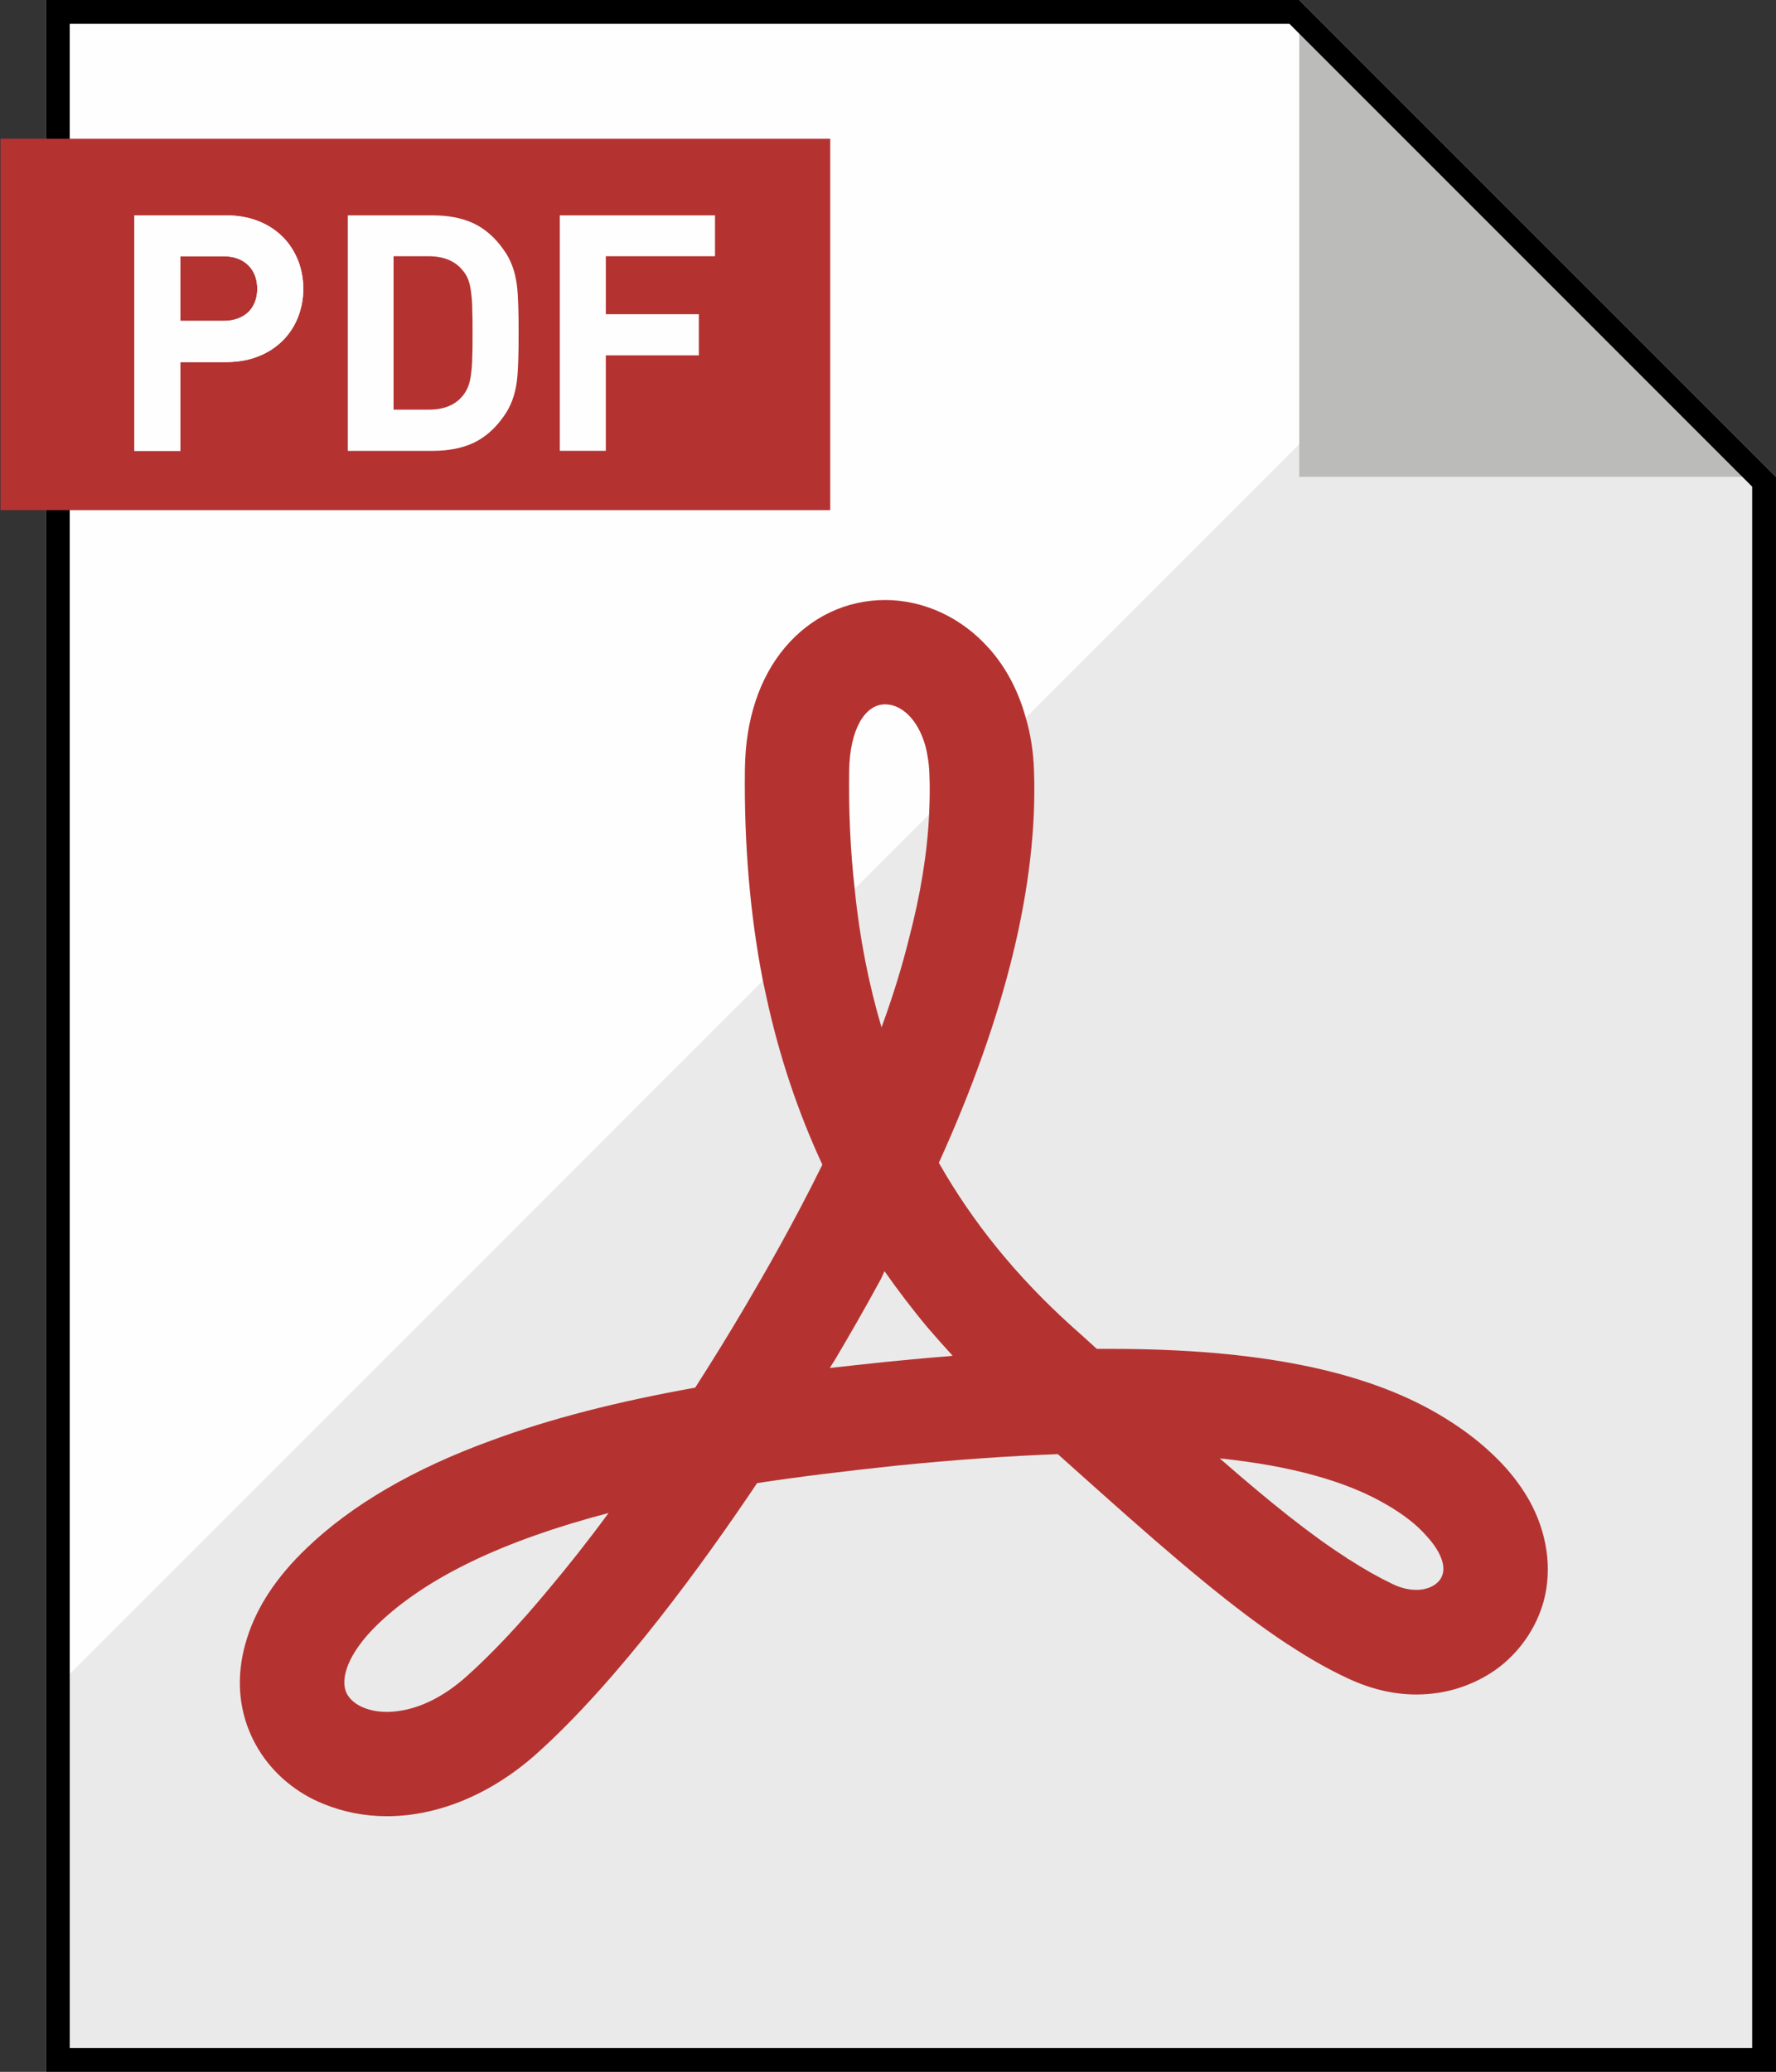
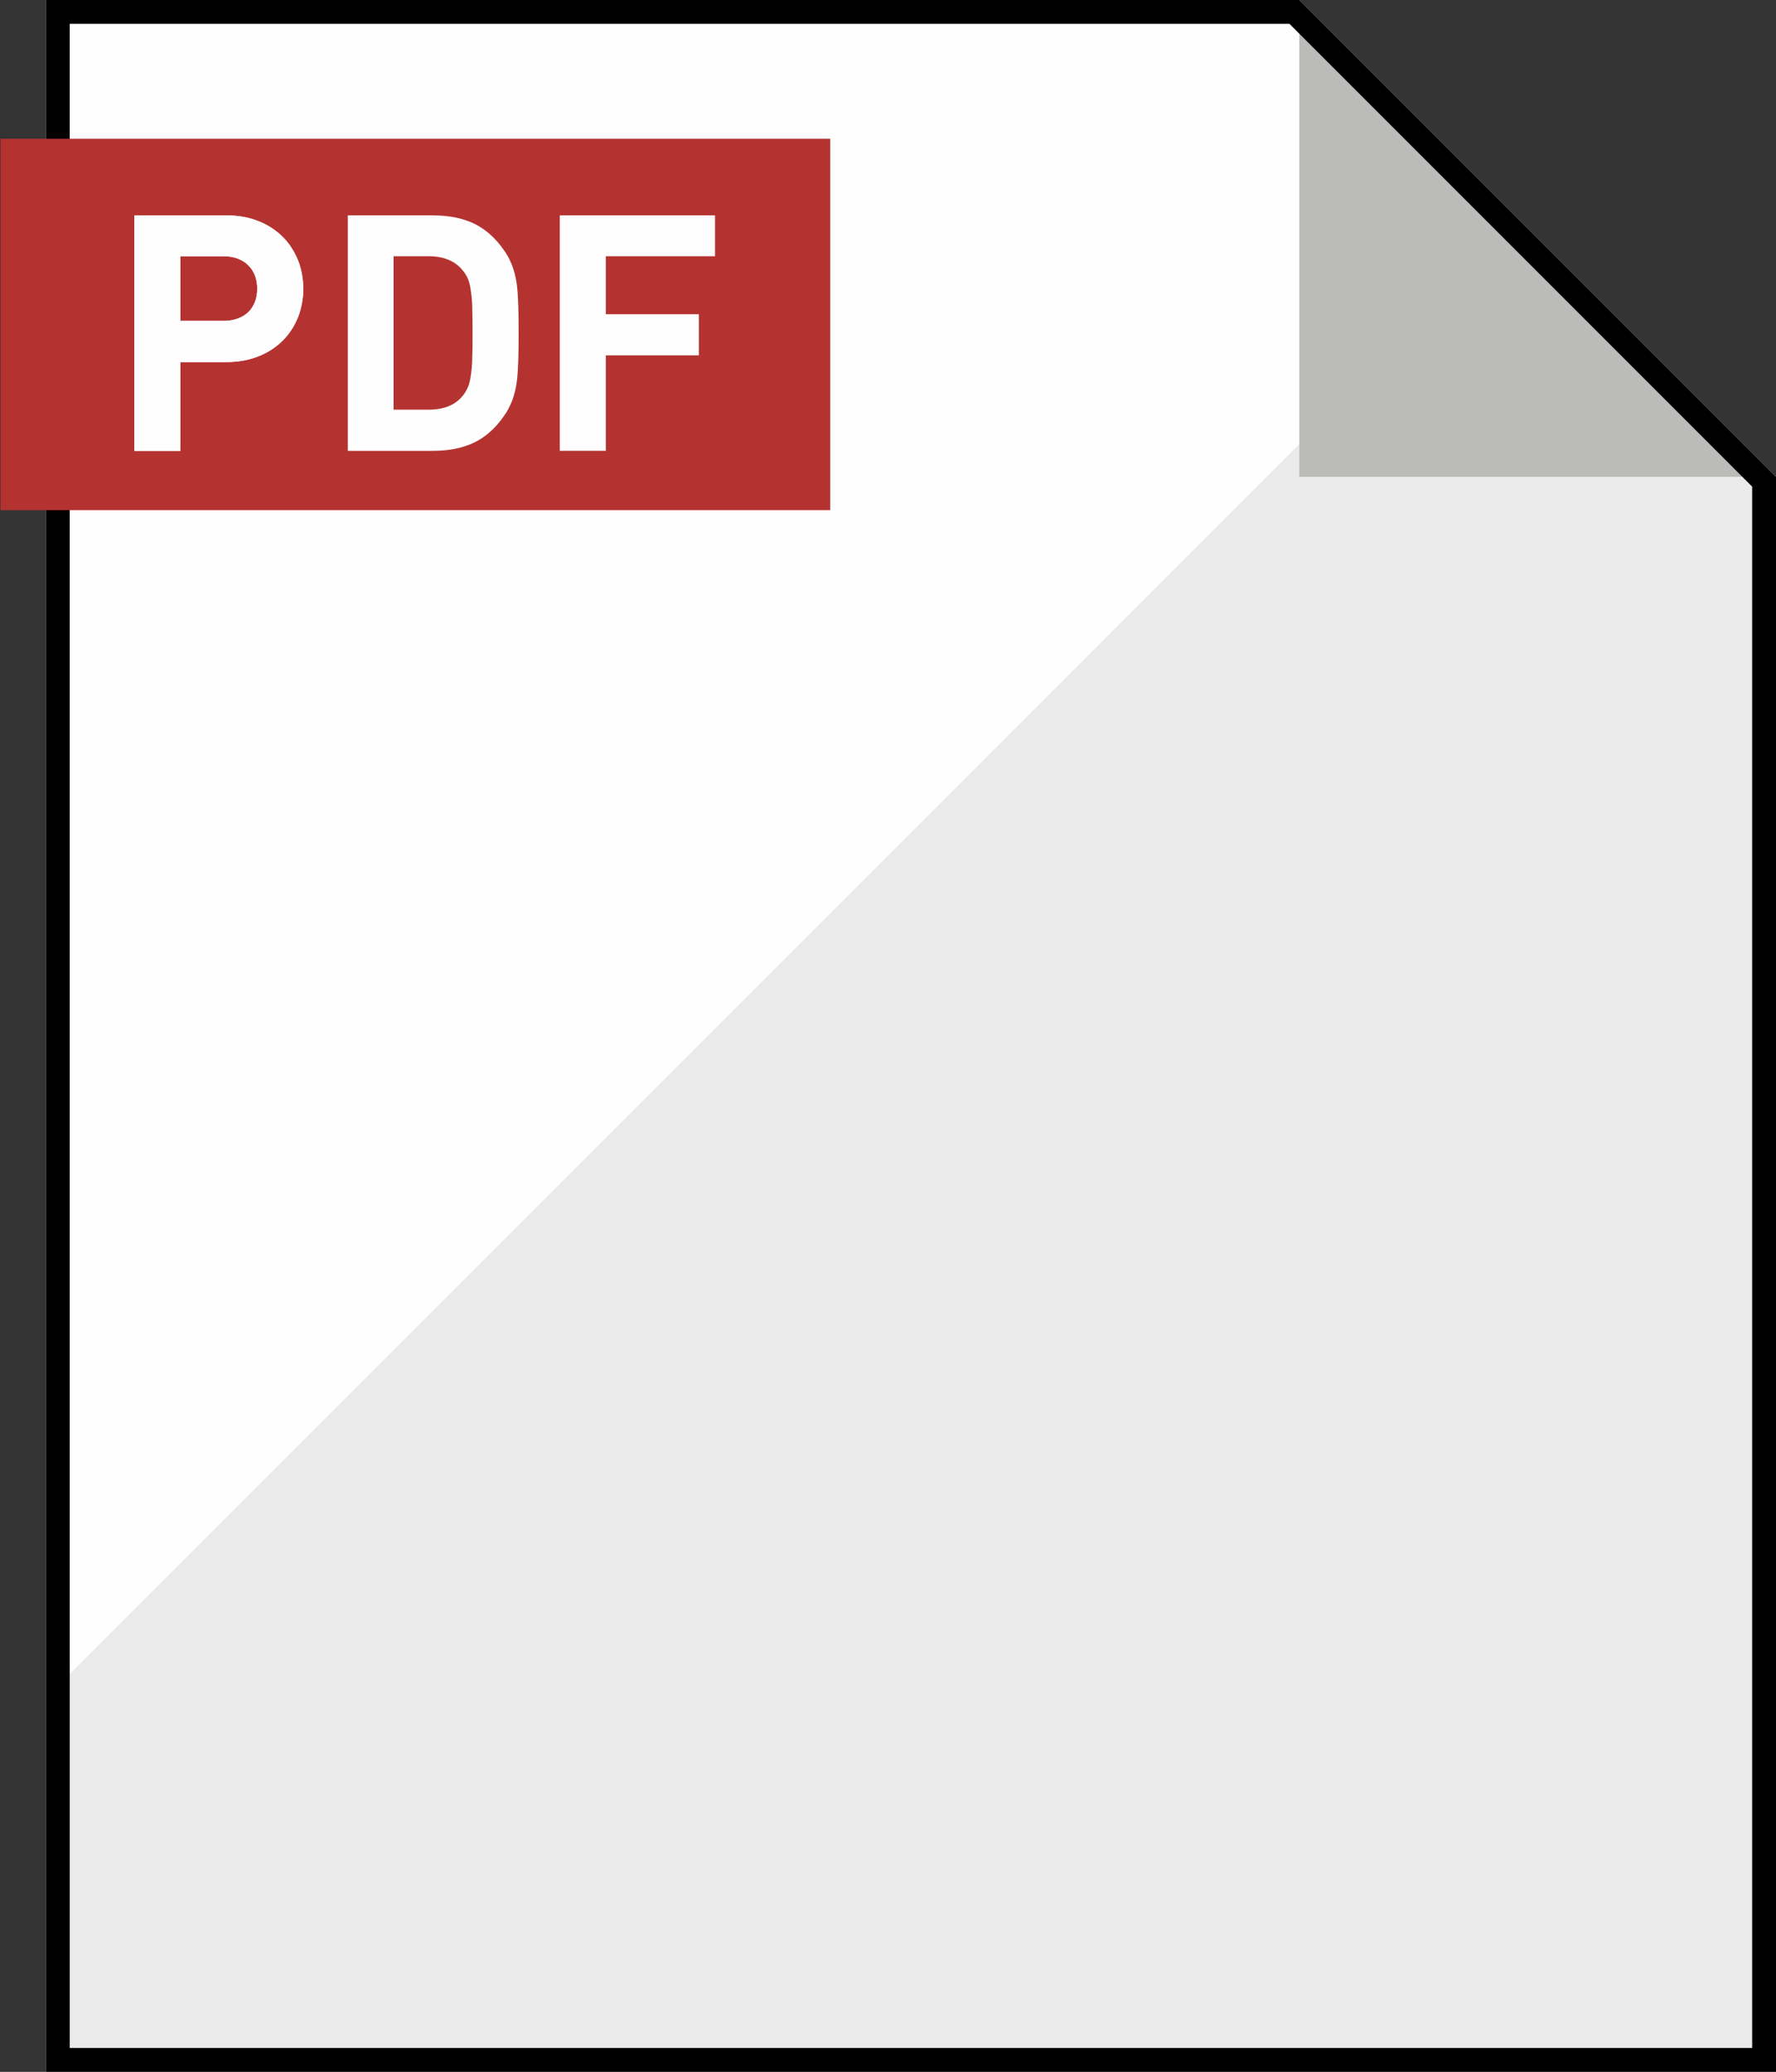
<svg xmlns="http://www.w3.org/2000/svg" version="1.1" id="PDF" x="0px" y="0px" width="298.163px" height="347.75px" viewBox="0 0 298.163 347.75" style="enable-background:new 0 0 298.163 347.75;" xml:space="preserve">
  <rect x="0" y="0" width="298.163" height="347.75" fill="#333333" stroke="none" />
  <style type="text/css">
	.st0{fill:#FFFEFE;}
	.st1{opacity:0.08;fill:#040000;enable-background:new    ;}
	.st2{fill:#BBBBBA;}
	.st3{fill:#B43331;}
</style>
  <polygon class="st0" points="298.163,80.025 298.163,347.75 7.706,347.75 7.706,0 218.138,0 255.411,37.273 " />
  <polygon class="st1" points="298.163,80.025 298.163,347.75 7.706,347.75 7.706,284.979 143.488,149.197 151.526,141.158   155.981,136.704 163.405,129.28 172.211,120.473 255.411,37.273 " />
  <polygon class="st2" points="298.163,80.033 218.128,80.033 218.128,-0.002 " />
-   <path class="st3" d="M256.691,251.75c-1.69-2.97-3.994-5.786-6.861-8.346c-2.355-2.15-5.12-4.147-8.243-5.99  c-12.595-7.424-30.566-11.008-54.989-11.008h-2.458c-1.331-1.229-2.714-2.458-4.147-3.738c-9.267-8.346-16.64-17.408-22.374-27.494  c11.264-24.832,16.64-46.95,15.974-65.792c-0.102-3.174-0.563-6.144-1.382-8.909c-1.229-4.454-3.277-8.397-6.144-11.622  c-0.051-0.051-0.051-0.051-0.102-0.102c-4.557-5.12-10.906-8.038-17.357-8.038c-6.502,0-12.493,2.816-16.845,7.987  c-4.301,5.12-6.605,12.134-6.707,20.378c-0.154,12.595,0.87,24.525,3.021,35.533c0.205,0.87,0.358,1.741,0.563,2.611  c2.15,9.984,5.325,19.456,9.421,28.262c-4.813,9.779-9.677,18.227-13.056,23.962c-2.56,4.352-5.376,8.909-8.294,13.466  c-13.158,2.355-24.32,5.222-34.048,8.806c-13.158,4.762-23.706,10.906-31.283,18.227c-4.915,4.71-8.243,9.728-9.882,14.95  c-1.741,5.376-1.638,10.752,0.307,15.565c1.792,4.454,5.018,8.192,9.318,10.752c1.024,0.614,2.099,1.126,3.226,1.587  c3.277,1.331,6.861,2.048,10.598,2.048c8.653,0,17.562-3.738,25.088-10.445c14.029-12.544,28.518-32.717,37.069-45.466  c7.014-1.075,14.643-1.997,23.245-2.918c10.138-1.024,19.098-1.638,27.238-1.946c2.509,2.253,4.915,4.403,7.219,6.451  c12.8,11.418,22.528,19.661,31.334,25.446c0,0.051,0.051,0.051,0.102,0.051c3.482,2.304,6.81,4.198,10.138,5.734  c3.738,1.741,7.526,2.662,11.418,2.662c4.915,0,9.523-1.485,13.363-4.198c3.891-2.816,6.707-6.861,7.987-11.418  C260.634,263.321,259.763,257.229,256.691,251.75z M143.488,149.197c-0.717-6.349-1.024-12.954-0.922-19.917  c0.102-6.605,2.509-11.059,6.042-11.059c2.662,0,5.478,2.406,6.758,7.014c0.358,1.382,0.614,2.97,0.666,4.762  c0.102,2.15,0.051,4.403-0.051,6.707c-0.307,6.502-1.434,13.414-3.379,20.838c-1.178,4.762-2.714,9.728-4.608,14.899  C145.843,165.171,144.307,157.44,143.488,149.197z M58.086,283.955c-0.87-2.15,0.102-6.298,5.427-11.418  c8.141-7.782,20.89-13.926,38.656-18.586c-3.379,4.608-6.707,8.806-9.933,12.646c-4.915,5.939-9.626,10.957-13.875,14.746  c-3.635,3.277-7.629,5.325-11.418,5.837c-0.666,0.102-1.331,0.154-1.997,0.154C61.619,287.334,58.906,286.003,58.086,283.955z   M139.307,229.613c0,0,0.647-1.057,0.801-1.262c2.15-3.635,4.864-8.294,7.782-13.67l0.604-1.318c2.15,3.072,4.824,6.592,7.281,9.51  c1.178,1.382,2.927,3.346,4.156,4.677l-0.623,0.085c-2.099,0.154-4.301,0.358-6.502,0.563c-1.382,0.154-2.816,0.256-4.25,0.41  C145.587,228.915,142.072,229.306,139.307,229.613z M226.074,261.478c-6.093-3.891-12.902-9.37-21.299-16.691  c11.93,1.229,21.299,3.84,27.955,7.731c2.918,1.69,5.12,3.43,6.605,5.12c2.458,2.611,3.328,4.966,2.867,6.554  c-0.41,1.587-2.202,2.662-4.403,2.662c-1.28,0-2.611-0.307-3.994-0.973c-2.355-1.126-4.813-2.509-7.424-4.198  C226.278,261.683,226.176,261.581,226.074,261.478z" />
  <g>
    <path d="M216.481,4l36.101,36.101l41.58,41.58V343.75H11.706V4H216.481 M218.138,0H7.706v347.75h290.457V80.025l-42.752-42.752   L218.138,0L218.138,0z" />
  </g>
  <rect x="0.081" y="23.292" class="st3" width="139.302" height="62.329" />
  <g>
    <path class="st0" d="M50.048,43.725c-0.614-1.485-1.434-2.816-2.56-3.942s-2.509-2.048-4.096-2.662   c-1.638-0.666-3.482-0.973-5.53-0.973H22.553v39.526h7.731V60.775h7.578c2.048,0,3.891-0.307,5.53-0.973   c1.587-0.614,2.97-1.536,4.096-2.662s1.946-2.406,2.56-3.942c0.563-1.485,0.87-3.072,0.87-4.71   C50.918,46.797,50.611,45.209,50.048,43.725z M41.702,52.377c-1.024,0.973-2.458,1.485-4.198,1.485h-7.219V43.008h7.219   c1.741,0,3.174,0.512,4.198,1.536c0.973,0.973,1.485,2.304,1.485,3.942C43.187,50.073,42.675,51.405,41.702,52.377z" />
    <path class="st0" d="M87.014,51.456c-0.051-1.382-0.102-2.611-0.256-3.738c-0.154-1.126-0.41-2.15-0.768-3.123   c-0.358-0.922-0.819-1.843-1.434-2.662c-1.382-1.997-3.072-3.482-4.966-4.403c-1.946-0.922-4.25-1.382-6.963-1.382H58.393v39.526   h14.234c2.714,0,5.018-0.461,6.963-1.382c1.894-0.922,3.584-2.406,4.966-4.403c0.614-0.819,1.075-1.741,1.434-2.662   c0.358-0.973,0.614-1.997,0.768-3.123s0.205-2.355,0.256-3.738c0.051-1.331,0.051-2.816,0.051-4.454S87.066,52.787,87.014,51.456z    M79.283,59.904c0,1.178-0.102,2.099-0.205,2.918c-0.102,0.768-0.256,1.485-0.461,1.997c-0.205,0.563-0.512,1.075-0.87,1.536   c-1.28,1.638-3.226,2.406-5.786,2.406h-5.888V43.007h5.888c2.56,0,4.506,0.819,5.786,2.458c0.358,0.461,0.666,0.922,0.87,1.485   c0.205,0.563,0.358,1.229,0.461,2.048c0.102,0.768,0.205,1.741,0.205,2.867c0.051,1.126,0.051,2.509,0.051,4.045   S79.334,58.777,79.283,59.904z" />
    <path class="st0" d="M120.038,43.008v-6.861H93.977v39.526h7.731V59.647h15.616v-6.912h-15.616v-9.728L120.038,43.008   L120.038,43.008z" />
  </g>
  <g>
    <path class="st0" d="M50.048,43.725c-0.614-1.485-1.434-2.816-2.56-3.942s-2.509-2.048-4.096-2.662   c-1.638-0.666-3.482-0.973-5.53-0.973H22.553v39.526h7.731V60.775h7.578c2.048,0,3.891-0.307,5.53-0.973   c1.587-0.614,2.97-1.536,4.096-2.662s1.946-2.406,2.56-3.942c0.563-1.485,0.87-3.072,0.87-4.71   C50.918,46.797,50.611,45.209,50.048,43.725z M41.702,52.377c-1.024,0.973-2.458,1.485-4.198,1.485h-7.219V43.008h7.219   c1.741,0,3.174,0.512,4.198,1.536c0.973,0.973,1.485,2.304,1.485,3.942C43.187,50.073,42.675,51.405,41.702,52.377z" />
  </g>
</svg>